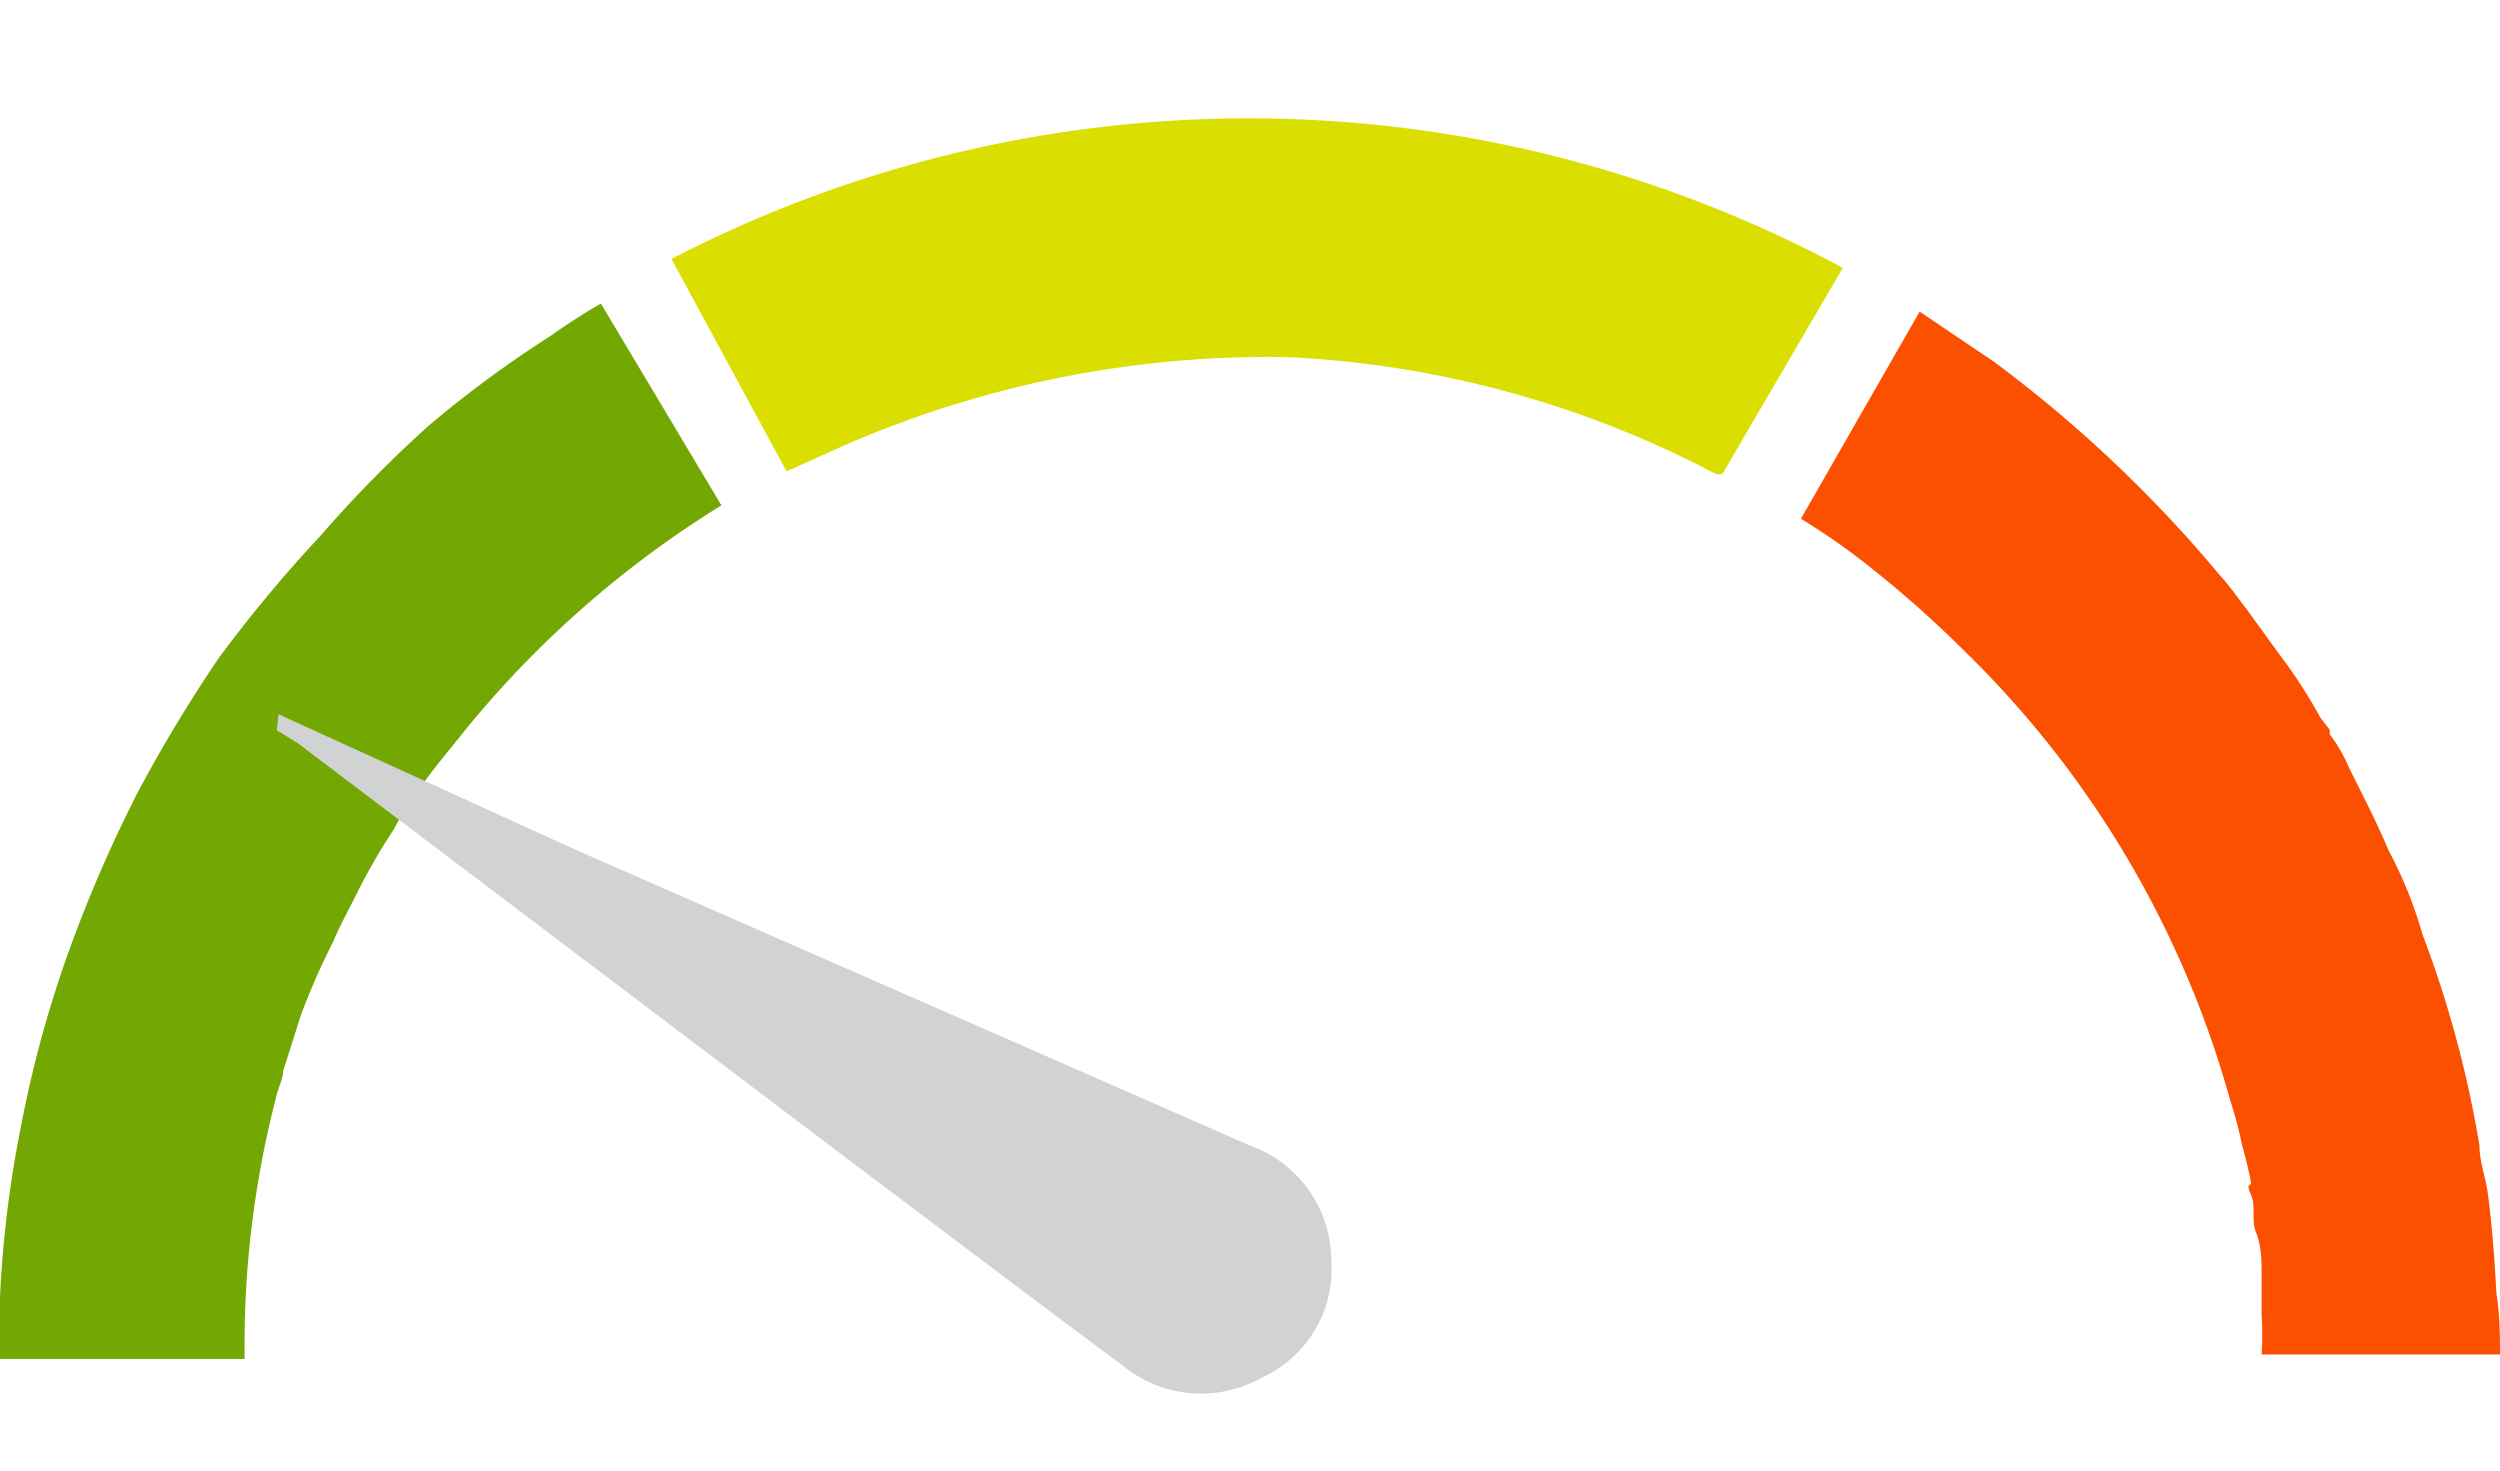
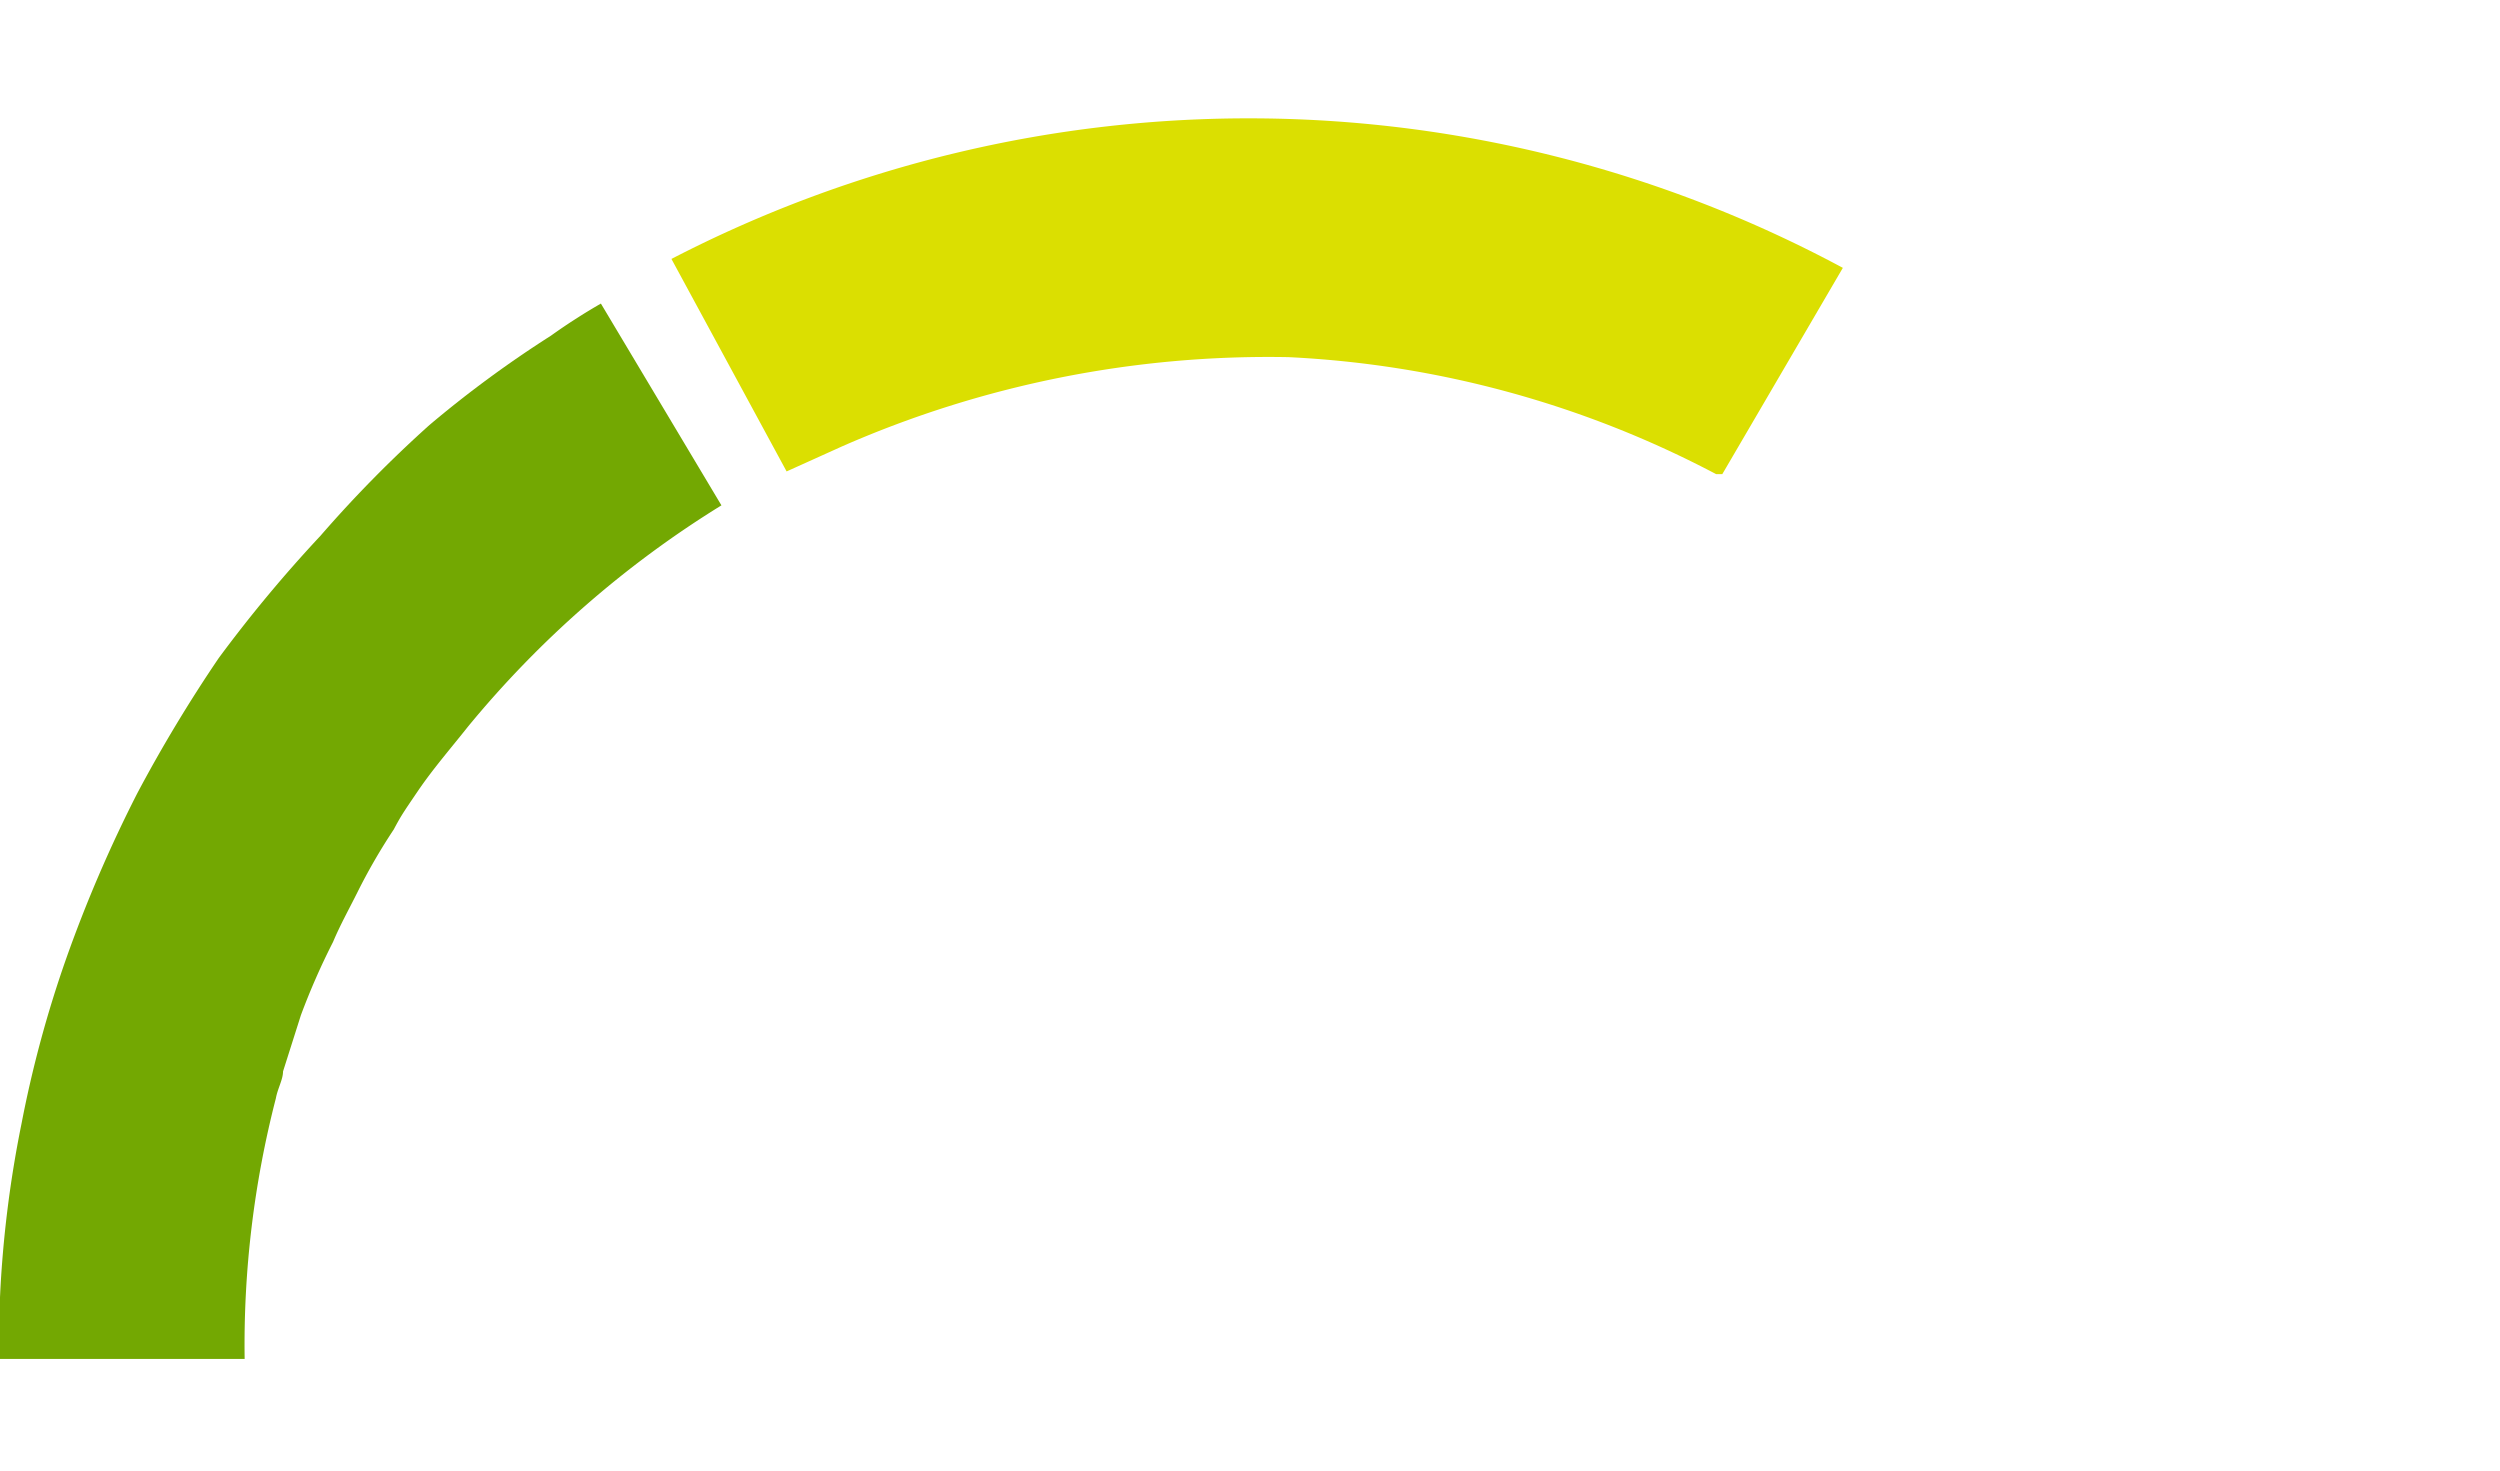
<svg xmlns="http://www.w3.org/2000/svg" id="Layer_1" data-name="Layer 1" viewBox="0 0 28 16.48">
  <defs>
    <style>.cls-1{fill:#73a802;}.cls-2{fill:#fc5001;}.cls-3{fill:#dbdf01;}.cls-4{fill:#d1d2d4;}</style>
  </defs>
  <path class="cls-1" d="M8.08,5.66A11.47,11.47,0,0,0,5.24,8.14c-.19.24-.39.47-.56.72s-.19.28-.27.43A6.58,6.58,0,0,0,4,10c-.09.18-.19.36-.27.55a7.78,7.78,0,0,0-.36.82v0L3.17,12c0,.09-.06.19-.08.3a11.06,11.06,0,0,0-.35,2.92H0a5.47,5.47,0,0,1,0-.69,12.7,12.7,0,0,1,.24-1.94,12.94,12.94,0,0,1,.5-1.85,15.32,15.32,0,0,1,.8-1.86,16.34,16.34,0,0,1,.91-1.51A15.46,15.46,0,0,1,3.59,6,13.93,13.93,0,0,1,4.81,4.76a12.62,12.62,0,0,1,1.36-1,6.65,6.65,0,0,1,.56-.36Z" />
-   <path class="cls-2" d="M28,15.17H25.33a3.49,3.49,0,0,0,0-.44c0-.15,0-.31,0-.45s0-.32-.06-.47,0-.29-.06-.43,0-.09,0-.13-.06-.29-.1-.43a4.43,4.43,0,0,0-.13-.49,11.2,11.2,0,0,0-3-5.06s0,0,0,0a12.26,12.26,0,0,0-1-.89,7.4,7.4,0,0,0-.81-.57l1.33-2.32.83.56a14.71,14.71,0,0,1,2.53,2.39c.11.12.2.25.3.38s0,0,0,0l.37.51a5.76,5.76,0,0,1,.46.71l.1.13a.07.07,0,0,1,0,.05,1.79,1.79,0,0,1,.22.38l0,0c.15.3.31.61.44.92a4.75,4.75,0,0,1,.38.94,12.35,12.35,0,0,1,.64,2.37c0,.17.06.33.09.51.05.37.08.76.1,1.15C28,14.73,28,15,28,15.17Z" />
  <path class="cls-3" d="M20.64,3,19.29,5.31s-.05,0-.07,0A11.43,11.43,0,0,0,14.43,4a11.88,11.88,0,0,0-5,1l-.62.28L7.52,2.9A14.06,14.06,0,0,1,20.64,3Z" />
-   <path class="cls-4" d="M3.12,8h0L6.43,9.51,14,12.83a1.37,1.37,0,0,1,.91,1.29,1.33,1.33,0,0,1-.78,1.31,1.38,1.38,0,0,1-1.56-.14c-.95-.7-1.89-1.42-2.84-2.13L3.33,8.32,3.1,8.18Z" />
</svg>